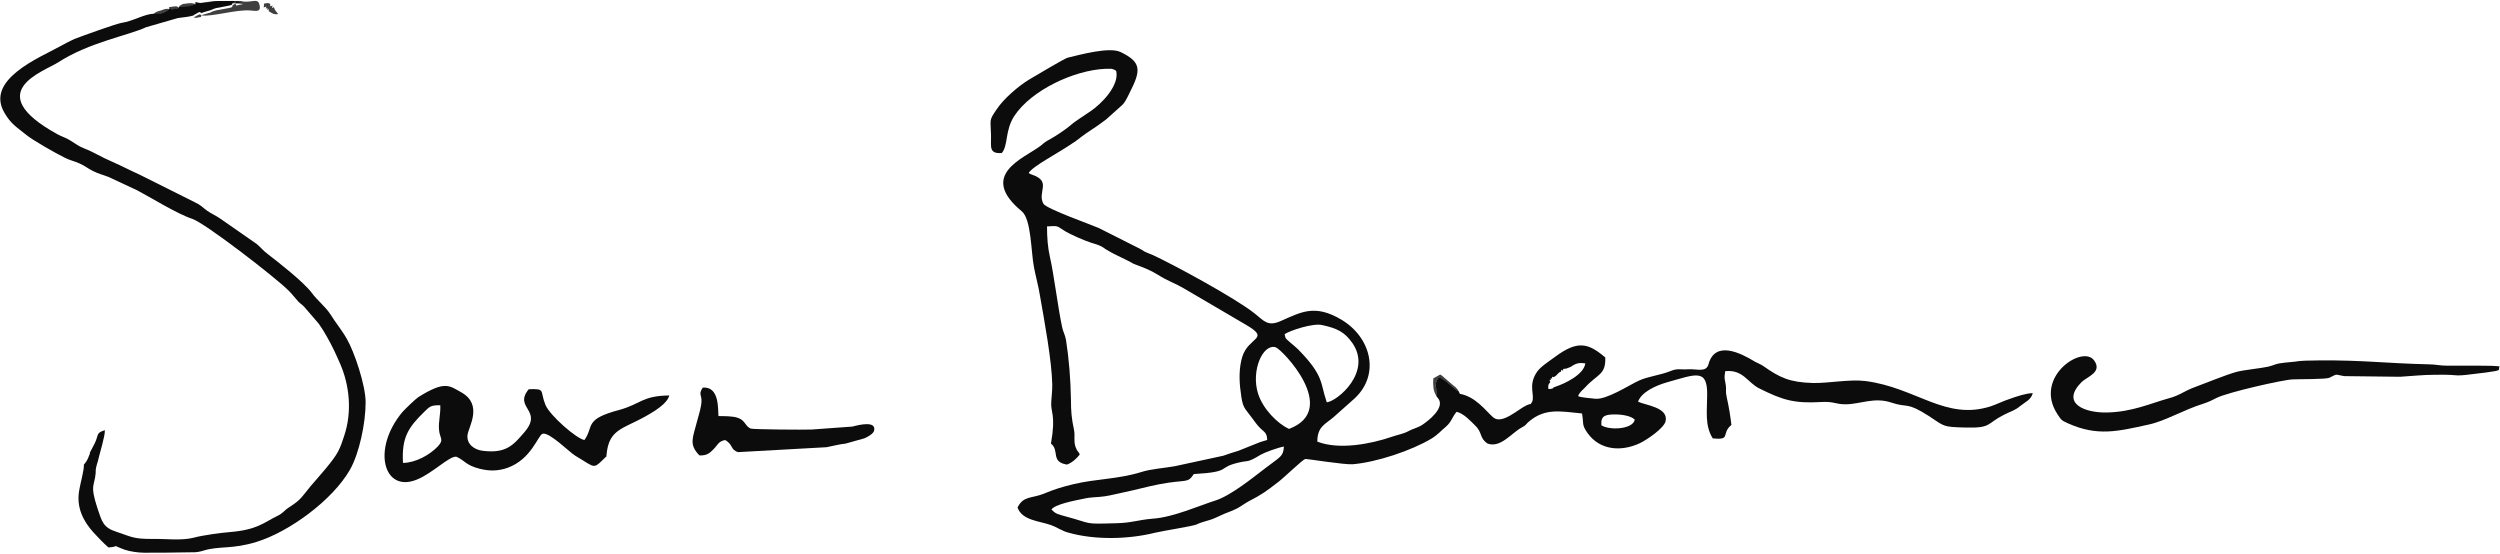
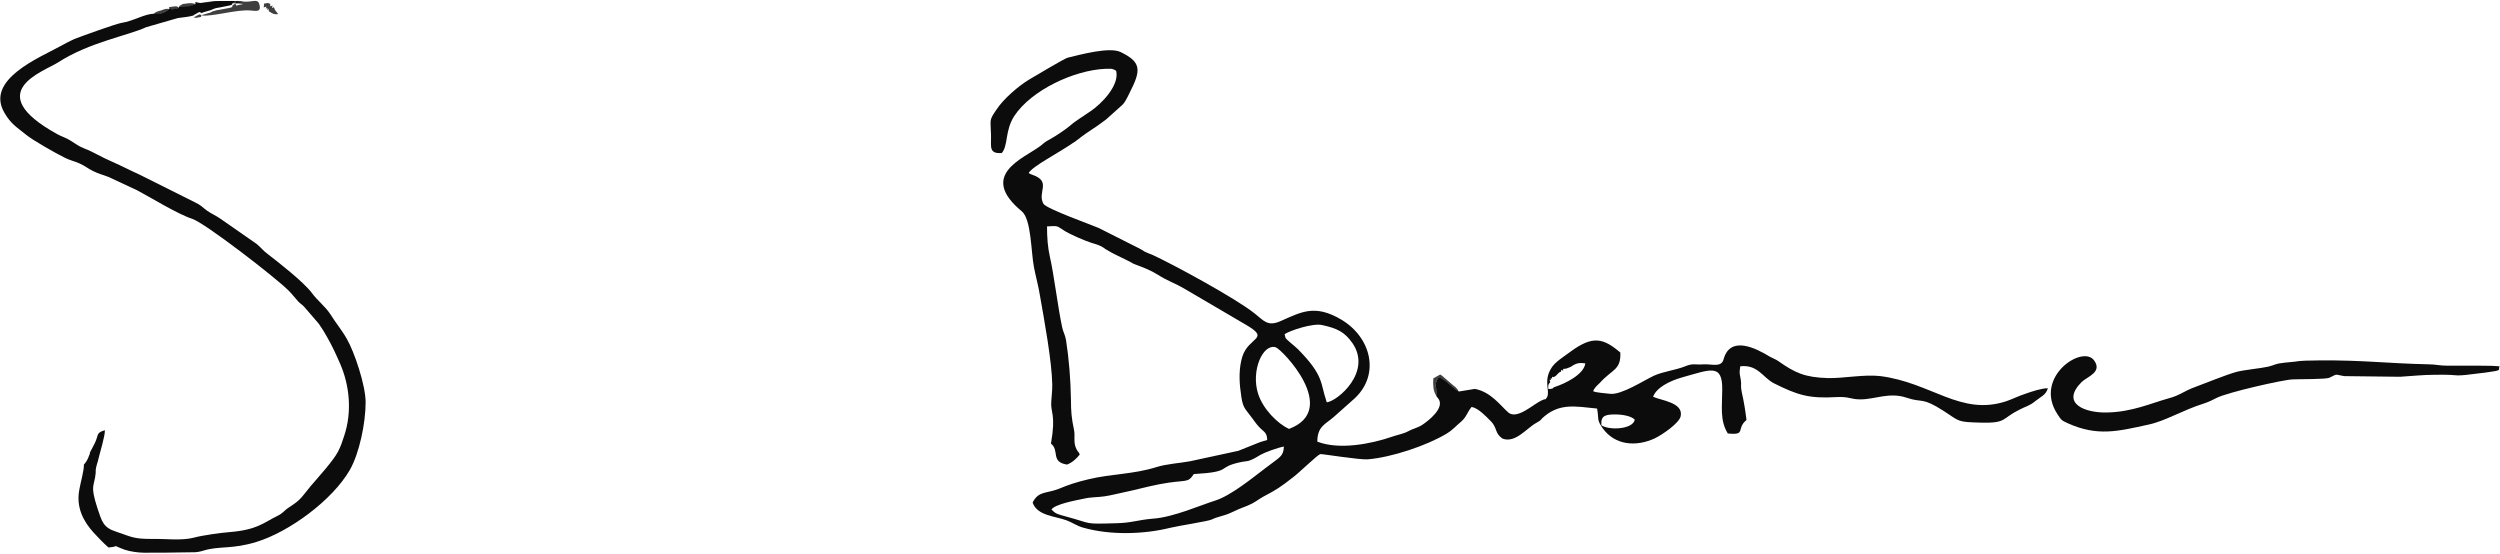
<svg xmlns="http://www.w3.org/2000/svg" xml:space="preserve" width="7.68in" height="1.702in" style="shape-rendering:geometricPrecision; text-rendering:geometricPrecision; image-rendering:optimizeQuality; fill-rule:evenodd; clip-rule:evenodd" viewBox="0 0 7631 1691">
  <defs>
    <style type="text/css">
   
    .fil1 {fill:#0C0C0C}
    .fil0 {fill:#3F3F3F}
   
  </style>
  </defs>
  <g id="Layer_x0020_1">
    <g id="_518990896">
      <g>
        <path class="fil0" d="M597 12c-11,-3 -17,-3 -30,-1 -9,1 -7,0 -14,4 -8,4 -4,3 -7,7 -9,-2 -2,-4 -18,-2 -21,3 -9,1 -11,7 -18,0 -10,0 -26,5 -5,1 -8,2 -13,4 -8,4 -5,3 -9,7 17,1 26,0 43,-12l5 -4c9,3 1,4 15,1 22,-4 9,-3 13,-6 15,2 40,-1 51,-9 32,9 40,-3 74,-3 30,0 44,-1 73,2l-22 5c0,-1 -1,-2 -1,-3 0,-1 -1,-2 -1,-3 -26,12 16,8 -50,19 -3,0 -12,2 -14,3 -14,4 -7,3 -12,5l-24 7c-1,0 -2,1 -3,2 -8,-3 -1,-7 -21,4 -1,1 -2,2 -4,3 8,0 7,1 15,-1 12,-3 5,2 9,-6 31,5 108,-19 150,-15 15,1 35,7 26,-21 -5,-15 -21,-5 -42,-6 -45,-1 -97,-5 -142,5 -8,2 -6,2 -9,4z" />
        <path class="fil0" d="M4384 1208c2,-30 -8,-35 8,-56 24,8 45,37 61,44 -5,-9 0,-3 -8,-12 -4,-5 -1,-1 -7,-6l-21 -18c-5,-4 -2,-2 -7,-6 -7,-6 -6,-6 -14,-11l-21 12c-1,19 -1,37 9,53z" />
        <path class="fil0" d="M807 22c8,-2 7,-4 4,4 8,-2 6,-3 4,4 8,-2 6,-4 5,4 11,6 14,11 29,9 -7,-11 -8,-7 -13,-21 -8,3 -6,4 -4,-5 -10,3 -7,4 -7,-5l-7 -3 -12 2 -1 12z" />
      </g>
      <g>
-         <path class="fil1" d="M3209 1556c9,-17 76,-29 100,-34 21,-5 42,-4 62,-7 21,-3 38,-8 58,-12 39,-8 69,-17 110,-25 84,-16 85,-1 105,-31 121,-7 67,-20 141,-36 26,-6 22,2 63,-23 12,-7 53,-22 71,-25 -2,31 -10,30 -58,67 -37,28 -104,83 -152,98 -42,13 -128,51 -189,55 -48,4 -65,13 -112,14 -104,3 -70,2 -156,-21 -21,-6 -31,-7 -43,-22zm1679 -259c-2,-29 13,-32 43,-32 22,0 49,5 59,16 -6,30 -78,33 -102,17zm-954 12c-34,-16 -79,-60 -94,-108 -22,-70 15,-153 54,-141 19,6 197,190 41,249zm811 -127l0 -1c-1,1 -3,1 -4,3 -1,2 -3,2 -4,2 -13,3 7,1 -11,1 0,-14 -1,-11 6,-21 -2,-8 -5,-7 2,-6 -1,-6 -3,-5 4,-5 -1,-7 -2,-5 4,-4l6 -3 11 -11 6 -3c0,-7 -1,-5 6,-3 5,-5 -10,-4 10,-6l13 -5c19,-13 27,-13 45,-11 -4,34 -62,62 -93,72zm-824 -162c18,-12 87,-34 114,-28 47,10 70,22 93,55 61,88 -45,177 -78,181 -1,-1 -1,-4 -1,-3 0,1 -1,-2 -1,-3 -18,-52 -6,-75 -86,-156 -8,-8 -15,-13 -23,-20 -20,-17 -14,-14 -18,-27zm532 175c-16,-7 -37,-35 -61,-44 -16,21 -6,26 -8,56 3,8 -1,0 6,9 22,29 -31,69 -49,81 -16,10 -28,11 -44,20 -13,7 -34,11 -48,16 -64,22 -161,41 -228,15 0,-47 25,-53 51,-76l64 -57c77,-73 49,-185 -41,-239 -82,-49 -124,-23 -186,4 -40,18 -52,-2 -79,-23 -60,-48 -253,-152 -312,-179 -12,-5 -14,-5 -24,-10 -8,-5 -9,-6 -19,-11l-121 -61c-17,-8 -159,-58 -169,-74 -20,-36 27,-68 -35,-89 -8,-3 -5,-2 -10,-5 12,-21 91,-61 134,-91l8 -5c1,-1 4,-3 5,-4 1,-1 2,-1 3,-2 35,-28 48,-32 83,-59 1,-1 4,-3 5,-4l48 -43c1,-1 1,-2 2,-2 11,-13 18,-32 26,-47 31,-62 24,-84 -33,-112 -34,-17 -124,8 -162,17 -9,2 -101,57 -118,67 -33,20 -78,59 -99,91 -24,35 -18,29 -17,78 1,35 -8,58 33,55 20,-24 9,-68 38,-113 52,-79 183,-140 278,-144 1,0 17,0 18,0 2,0 3,0 4,1 1,0 3,1 4,1l7 4c11,45 -46,102 -79,124 -16,11 -48,31 -61,43 -14,12 -44,32 -62,42 -17,9 -16,10 -30,21 -51,38 -190,88 -56,199 29,24 28,123 37,170 6,31 14,59 18,85 14,79 37,204 38,275 0,20 -2,32 -3,50 -3,35 15,38 -1,129 27,21 -2,56 49,64 16,-6 30,-19 39,-31 -6,-12 -6,-7 -10,-16 -11,-21 -3,-39 -8,-61 -7,-32 -9,-55 -9,-91 -1,-60 -6,-124 -15,-181 -3,-17 -9,-25 -12,-40 -13,-61 -25,-161 -37,-213 -7,-31 -9,-60 -9,-94 35,-2 29,-2 51,12 18,12 65,32 84,38 9,3 15,4 24,8 6,2 8,4 12,6l7 5c25,16 51,26 79,41 11,6 0,1 12,6 24,9 48,18 70,32 28,18 51,25 80,42l186 109c80,46 10,37 -9,99 -10,33 -10,71 -5,106 6,52 11,48 35,81 10,13 13,19 25,31 11,11 21,14 21,36 -6,2 -15,4 -23,7l-65 26c-16,5 -30,9 -46,15l-148 32c-33,6 -72,8 -103,18 -71,22 -136,20 -207,37 -37,9 -59,16 -90,29 -38,15 -62,6 -80,42 14,40 67,41 103,54 17,6 33,18 53,23 82,23 184,20 264,0 25,-6 115,-20 126,-25 18,-9 37,-11 57,-20 19,-9 35,-16 54,-23 22,-9 29,-17 47,-27 42,-22 52,-29 92,-60 14,-10 74,-68 82,-70 5,-1 120,18 145,16 73,-6 180,-42 240,-78 20,-12 28,-23 45,-37 17,-15 18,-28 32,-45 21,4 44,29 57,42 23,22 12,38 38,55 39,14 73,-32 102,-48 19,-10 12,-10 26,-21 48,-39 92,-30 160,-23 6,33 -2,33 17,60 38,53 103,57 159,31 23,-11 74,-46 79,-67 10,-43 -62,-49 -84,-60 10,-28 50,-48 88,-59 87,-24 124,-44 123,38 0,49 -8,93 17,133 58,6 24,-14 57,-41 -3,-26 -8,-57 -14,-83 -5,-23 -1,-22 -3,-37 -3,-23 -6,-18 -2,-44 54,-6 68,34 103,52 72,36 107,47 191,42 39,-2 42,7 73,7 45,0 88,-23 141,-5 50,17 44,-4 114,41 49,32 40,33 112,35 80,2 63,-12 117,-39 21,-11 32,-12 50,-27 16,-13 32,-18 38,-39 -20,0 -49,10 -69,17 -19,6 -41,17 -59,23 -139,45 -227,-57 -383,-77 -49,-6 -112,7 -160,6 -71,-2 -101,-16 -152,-52 -9,-6 -16,-8 -25,-13 -44,-27 -122,-66 -142,8 -7,25 -34,14 -60,15 -28,2 -33,-4 -57,6 -30,12 -68,16 -96,29 -30,14 -99,59 -133,55 -14,-2 -42,-3 -52,-8 4,-11 13,-18 21,-26 38,-42 64,-38 62,-92 -52,-44 -84,-53 -153,-2 -20,15 -47,31 -58,50 -24,39 -4,66 -12,87 -11,15 3,2 -17,11 -25,11 -75,60 -102,37 -23,-20 -53,-63 -102,-72z" />
+         <path class="fil1" d="M3209 1556c9,-17 76,-29 100,-34 21,-5 42,-4 62,-7 21,-3 38,-8 58,-12 39,-8 69,-17 110,-25 84,-16 85,-1 105,-31 121,-7 67,-20 141,-36 26,-6 22,2 63,-23 12,-7 53,-22 71,-25 -2,31 -10,30 -58,67 -37,28 -104,83 -152,98 -42,13 -128,51 -189,55 -48,4 -65,13 -112,14 -104,3 -70,2 -156,-21 -21,-6 -31,-7 -43,-22zm1679 -259c-2,-29 13,-32 43,-32 22,0 49,5 59,16 -6,30 -78,33 -102,17zm-954 12c-34,-16 -79,-60 -94,-108 -22,-70 15,-153 54,-141 19,6 197,190 41,249zm811 -127l0 -1c-1,1 -3,1 -4,3 -1,2 -3,2 -4,2 -13,3 7,1 -11,1 0,-14 -1,-11 6,-21 -2,-8 -5,-7 2,-6 -1,-6 -3,-5 4,-5 -1,-7 -2,-5 4,-4l6 -3 11 -11 6 -3c0,-7 -1,-5 6,-3 5,-5 -10,-4 10,-6l13 -5c19,-13 27,-13 45,-11 -4,34 -62,62 -93,72zm-824 -162c18,-12 87,-34 114,-28 47,10 70,22 93,55 61,88 -45,177 -78,181 -1,-1 -1,-4 -1,-3 0,1 -1,-2 -1,-3 -18,-52 -6,-75 -86,-156 -8,-8 -15,-13 -23,-20 -20,-17 -14,-14 -18,-27zm532 175c-16,-7 -37,-35 -61,-44 -16,21 -6,26 -8,56 3,8 -1,0 6,9 22,29 -31,69 -49,81 -16,10 -28,11 -44,20 -13,7 -34,11 -48,16 -64,22 -161,41 -228,15 0,-47 25,-53 51,-76l64 -57c77,-73 49,-185 -41,-239 -82,-49 -124,-23 -186,4 -40,18 -52,-2 -79,-23 -60,-48 -253,-152 -312,-179 -12,-5 -14,-5 -24,-10 -8,-5 -9,-6 -19,-11l-121 -61c-17,-8 -159,-58 -169,-74 -20,-36 27,-68 -35,-89 -8,-3 -5,-2 -10,-5 12,-21 91,-61 134,-91l8 -5c1,-1 4,-3 5,-4 1,-1 2,-1 3,-2 35,-28 48,-32 83,-59 1,-1 4,-3 5,-4l48 -43c1,-1 1,-2 2,-2 11,-13 18,-32 26,-47 31,-62 24,-84 -33,-112 -34,-17 -124,8 -162,17 -9,2 -101,57 -118,67 -33,20 -78,59 -99,91 -24,35 -18,29 -17,78 1,35 -8,58 33,55 20,-24 9,-68 38,-113 52,-79 183,-140 278,-144 1,0 17,0 18,0 2,0 3,0 4,1 1,0 3,1 4,1l7 4c11,45 -46,102 -79,124 -16,11 -48,31 -61,43 -14,12 -44,32 -62,42 -17,9 -16,10 -30,21 -51,38 -190,88 -56,199 29,24 28,123 37,170 6,31 14,59 18,85 14,79 37,204 38,275 0,20 -2,32 -3,50 -3,35 15,38 -1,129 27,21 -2,56 49,64 16,-6 30,-19 39,-31 -6,-12 -6,-7 -10,-16 -11,-21 -3,-39 -8,-61 -7,-32 -9,-55 -9,-91 -1,-60 -6,-124 -15,-181 -3,-17 -9,-25 -12,-40 -13,-61 -25,-161 -37,-213 -7,-31 -9,-60 -9,-94 35,-2 29,-2 51,12 18,12 65,32 84,38 9,3 15,4 24,8 6,2 8,4 12,6l7 5c25,16 51,26 79,41 11,6 0,1 12,6 24,9 48,18 70,32 28,18 51,25 80,42l186 109c80,46 10,37 -9,99 -10,33 -10,71 -5,106 6,52 11,48 35,81 10,13 13,19 25,31 11,11 21,14 21,36 -6,2 -15,4 -23,7l-65 26l-148 32c-33,6 -72,8 -103,18 -71,22 -136,20 -207,37 -37,9 -59,16 -90,29 -38,15 -62,6 -80,42 14,40 67,41 103,54 17,6 33,18 53,23 82,23 184,20 264,0 25,-6 115,-20 126,-25 18,-9 37,-11 57,-20 19,-9 35,-16 54,-23 22,-9 29,-17 47,-27 42,-22 52,-29 92,-60 14,-10 74,-68 82,-70 5,-1 120,18 145,16 73,-6 180,-42 240,-78 20,-12 28,-23 45,-37 17,-15 18,-28 32,-45 21,4 44,29 57,42 23,22 12,38 38,55 39,14 73,-32 102,-48 19,-10 12,-10 26,-21 48,-39 92,-30 160,-23 6,33 -2,33 17,60 38,53 103,57 159,31 23,-11 74,-46 79,-67 10,-43 -62,-49 -84,-60 10,-28 50,-48 88,-59 87,-24 124,-44 123,38 0,49 -8,93 17,133 58,6 24,-14 57,-41 -3,-26 -8,-57 -14,-83 -5,-23 -1,-22 -3,-37 -3,-23 -6,-18 -2,-44 54,-6 68,34 103,52 72,36 107,47 191,42 39,-2 42,7 73,7 45,0 88,-23 141,-5 50,17 44,-4 114,41 49,32 40,33 112,35 80,2 63,-12 117,-39 21,-11 32,-12 50,-27 16,-13 32,-18 38,-39 -20,0 -49,10 -69,17 -19,6 -41,17 -59,23 -139,45 -227,-57 -383,-77 -49,-6 -112,7 -160,6 -71,-2 -101,-16 -152,-52 -9,-6 -16,-8 -25,-13 -44,-27 -122,-66 -142,8 -7,25 -34,14 -60,15 -28,2 -33,-4 -57,6 -30,12 -68,16 -96,29 -30,14 -99,59 -133,55 -14,-2 -42,-3 -52,-8 4,-11 13,-18 21,-26 38,-42 64,-38 62,-92 -52,-44 -84,-53 -153,-2 -20,15 -47,31 -58,50 -24,39 -4,66 -12,87 -11,15 3,2 -17,11 -25,11 -75,60 -102,37 -23,-20 -53,-63 -102,-72z" />
        <path class="fil1" d="M597 12c-12,7 -36,10 -51,9 -4,3 9,2 -13,6 -14,3 -6,1 -15,-1l-5 4c-17,12 -26,13 -43,12 -29,0 -61,22 -100,28 -17,3 -117,39 -143,49 -7,3 -33,16 -43,22 -63,35 -231,102 -170,204 20,34 36,42 64,65 23,19 91,57 119,71 15,8 31,11 46,18 18,8 26,16 41,23 18,9 29,11 47,18l88 41c38,20 124,73 168,87 39,13 253,178 294,219 12,12 19,22 30,34 7,7 12,9 18,16l44 51c10,14 17,26 25,40 17,30 27,52 41,84 27,63 37,144 11,220 -6,19 -10,30 -18,46 -15,29 -61,79 -84,106 -28,34 -29,41 -65,64 -17,11 -18,18 -37,27 -41,20 -60,42 -144,49 -27,2 -85,10 -110,17 -39,10 -86,3 -127,4 -59,0 -62,-6 -110,-22 -41,-13 -44,-32 -58,-73 -23,-72 -9,-63 -5,-106 0,-12 0,-10 2,-20 0,-1 1,-2 1,-4l3 -10c7,-30 23,-79 22,-97 -31,10 -15,13 -36,50l-9 17c-1,4 -1,7 -3,10 -4,12 -8,19 -16,28 1,17 -11,58 -14,77 -10,53 12,96 44,131 16,17 28,30 45,45 42,-3 1,-11 50,7 15,5 40,9 58,9 42,0 83,0 125,-1 28,-1 33,2 59,-6 47,-14 86,-3 160,-26 98,-30 231,-126 285,-220 29,-51 48,-143 48,-206 0,-53 -35,-155 -57,-193 -15,-27 -34,-49 -50,-75 -17,-26 -39,-41 -58,-67 -26,-34 -102,-93 -133,-117 -14,-10 -21,-20 -34,-31l-112 -78c-13,-9 -29,-16 -40,-24 -14,-10 -17,-16 -36,-25l-170 -85c-29,-13 -51,-25 -85,-40 -33,-14 -55,-29 -84,-40 -16,-6 -26,-14 -42,-24 -14,-9 -27,-12 -41,-20 -233,-129 -41,-190 4,-219 94,-61 215,-82 268,-107l97 -28c19,-3 32,-3 48,-8 1,-1 2,-3 4,-3 19,-11 12,-7 21,-4 1,-1 2,-1 3,-2l24 -7c6,-2 -2,0 12,-5 2,-1 12,-3 14,-3 66,-12 23,-7 50,-19 1,1 1,3 1,3 0,1 1,2 1,3l22 -5c-28,-3 -43,-2 -73,-2 -34,0 -42,12 -74,3z" />
-         <path class="fil1" d="M1230 1412c-4,-77 16,-107 65,-155 15,-14 18,-21 49,-20 1,29 -6,50 -4,74 2,28 17,30 -4,52 -26,27 -68,49 -105,50zm621 -20c7,-92 57,-79 149,-139 15,-10 39,-28 43,-46 -83,1 -87,26 -152,44 -110,29 -77,50 -107,92 -23,-3 -105,-74 -119,-107 -18,-44 2,-50 -51,-48 -48,58 46,63 -14,132 -32,37 -54,65 -126,56 -26,-3 -50,-20 -47,-48 3,-25 48,-92 -18,-130 -38,-21 -50,-37 -132,14 -9,6 -41,37 -49,46 -94,113 -57,247 44,206 48,-19 100,-73 121,-70 27,12 28,26 72,37 32,8 58,6 84,-3 73,-26 93,-99 107,-104 20,-7 84,58 100,67 66,39 52,43 96,1z" />
        <path class="fil1" d="M7631 1119c-12,-5 -135,-2 -165,-3 -18,0 -34,-4 -52,-4 -132,-3 -200,-13 -333,-12 -86,1 -45,2 -108,7 -30,3 -28,7 -49,12 -21,5 -75,10 -97,16 -33,9 -93,34 -126,46 -34,12 -47,26 -82,35 -54,15 -110,41 -186,43 -70,2 -144,-28 -79,-93 18,-17 64,-30 38,-66 -35,-49 -186,51 -112,164 12,18 12,19 32,28 91,41 154,24 246,4 52,-11 104,-44 168,-64 18,-6 25,-10 39,-17 32,-17 204,-56 233,-57 20,-1 101,0 112,-5 27,-12 12,-11 45,-5l171 2c32,-2 71,-6 103,-6 101,-2 36,9 159,-7 52,-7 37,-7 41,-17z" />
-         <path class="fil1" d="M2251 1275c-14,-5 -41,-5 -58,-5 -2,-20 4,-91 -48,-87 -16,25 1,20 -5,54 -3,18 -9,36 -14,55 -11,44 -24,65 9,98 24,1 32,-8 43,-19 14,-14 14,-23 35,-28 25,13 16,30 40,37l270 -15c21,-4 38,-9 58,-11l57 -16c8,-3 27,-13 30,-23 8,-31 -44,-19 -66,-13l-124 9c-23,1 -179,0 -187,-3 -16,-7 -16,-24 -37,-32z" />
      </g>
    </g>
  </g>
</svg>